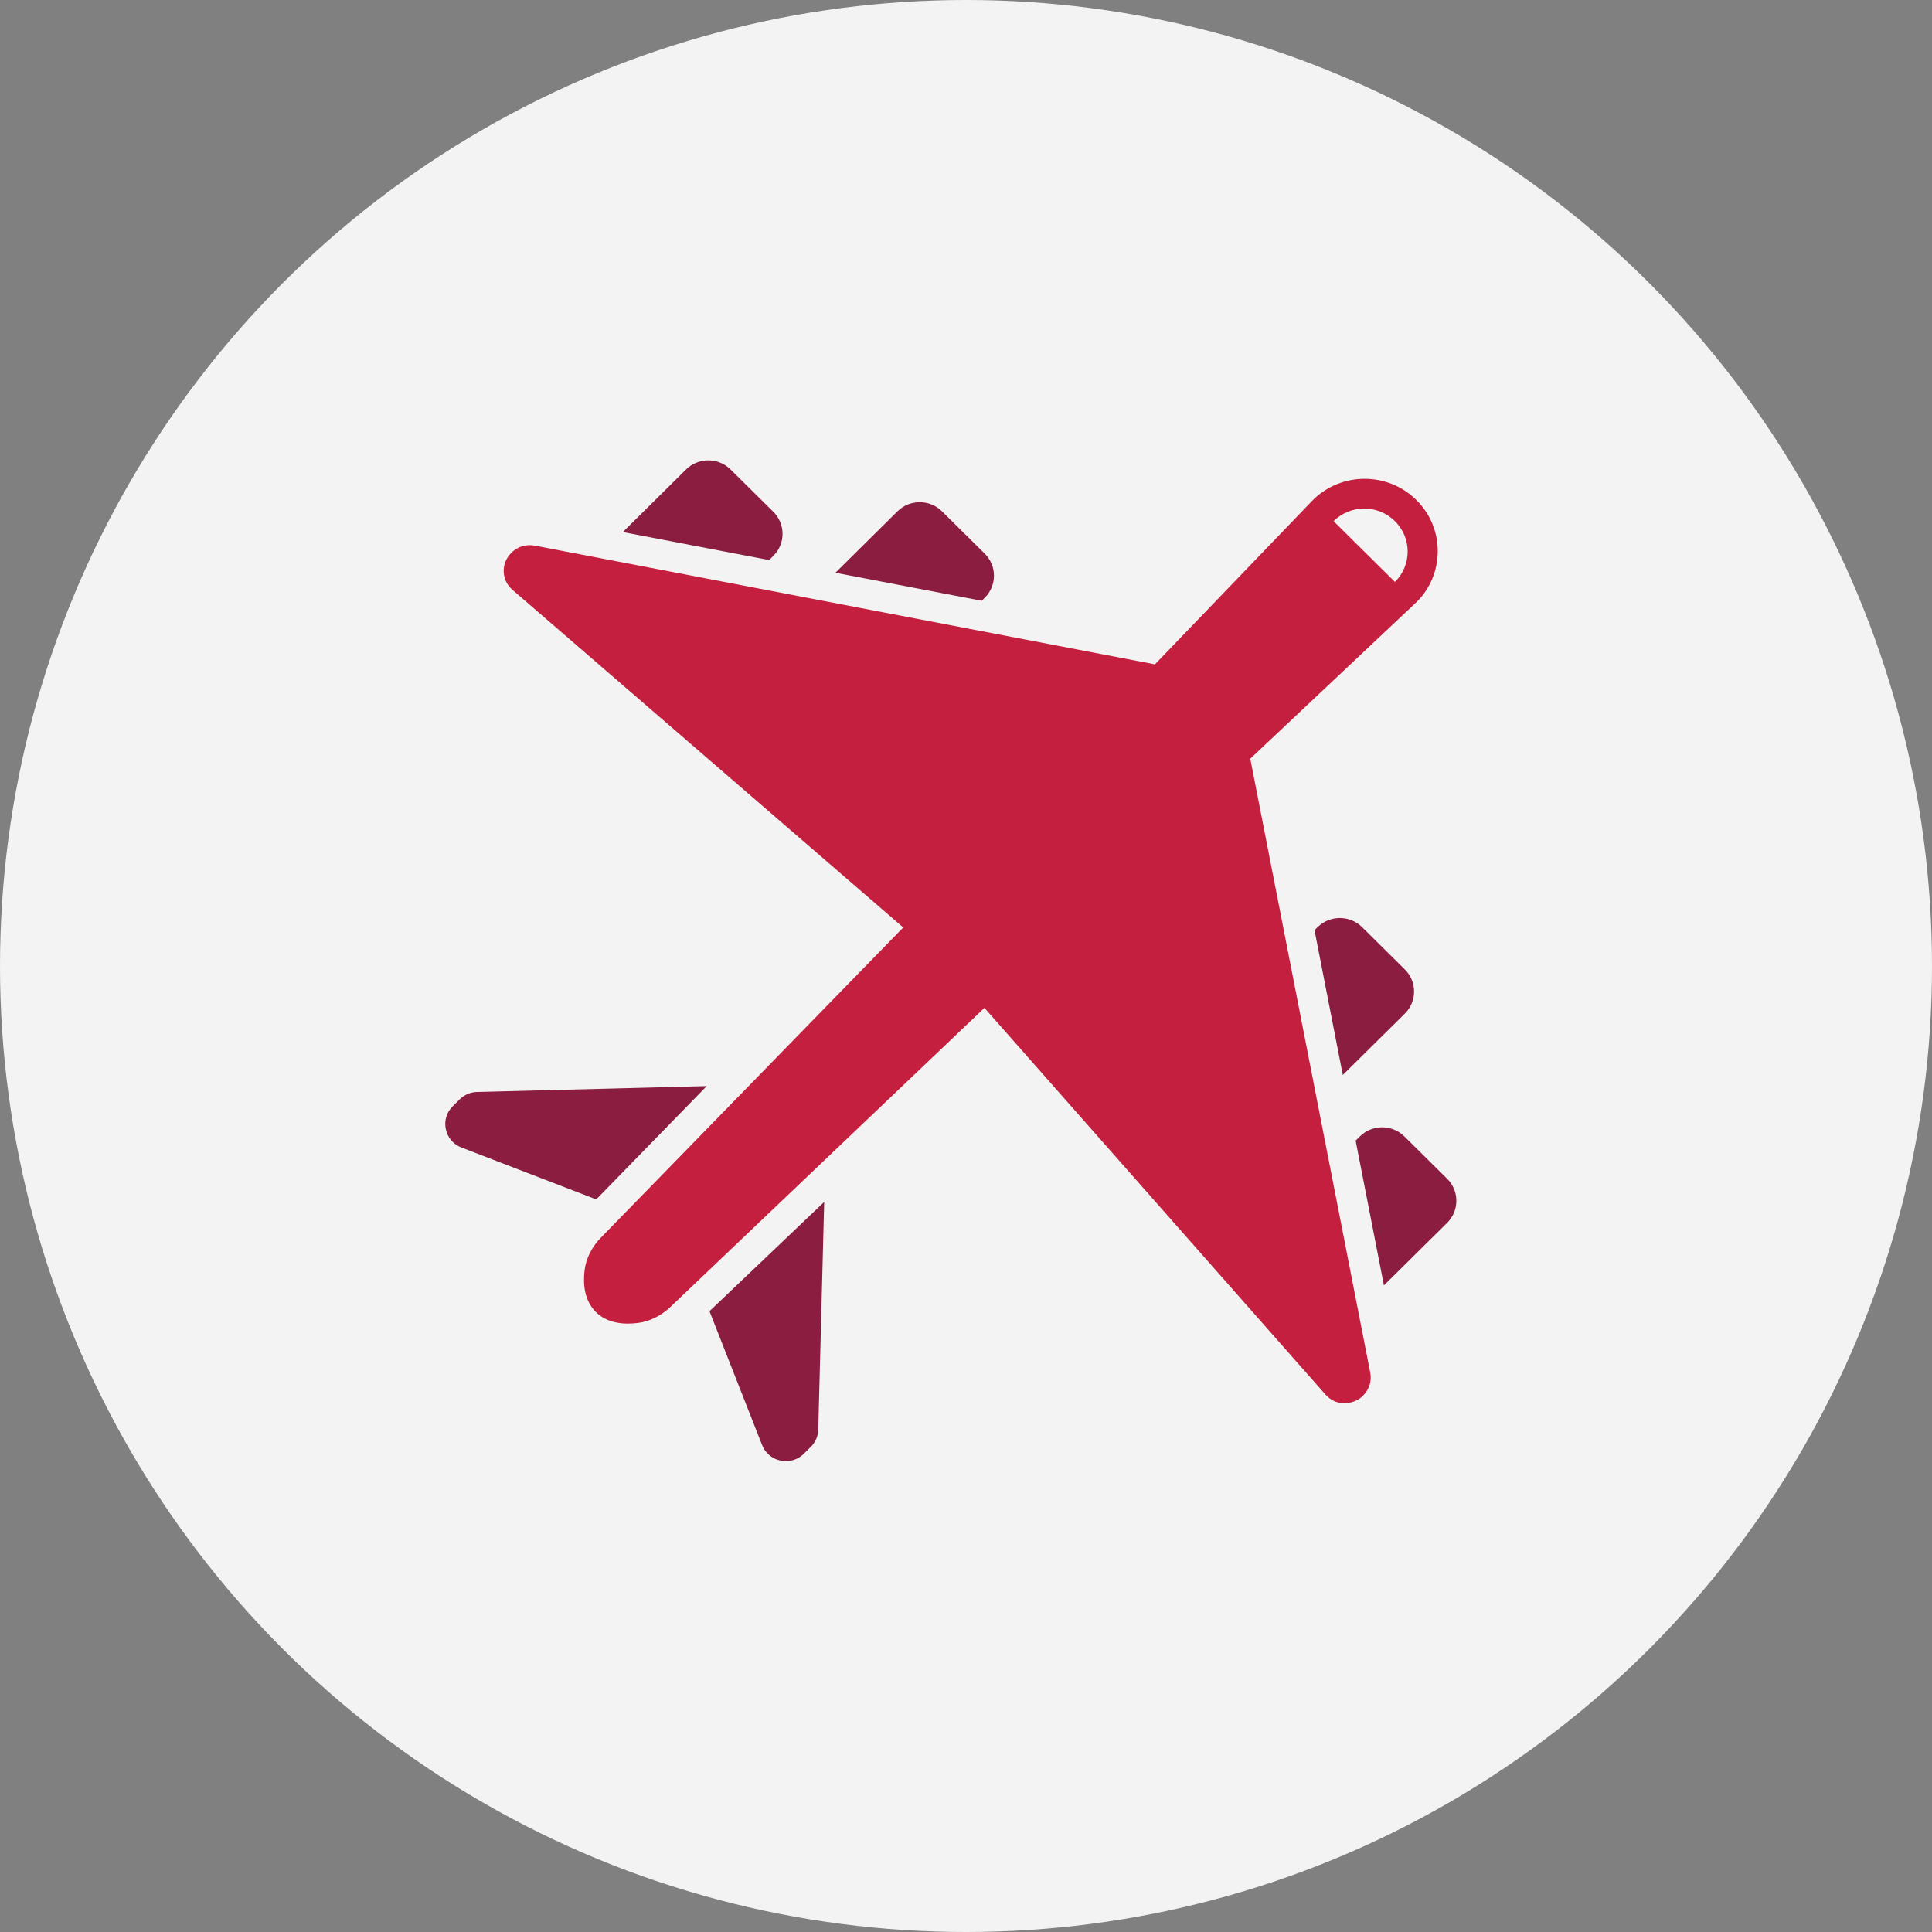
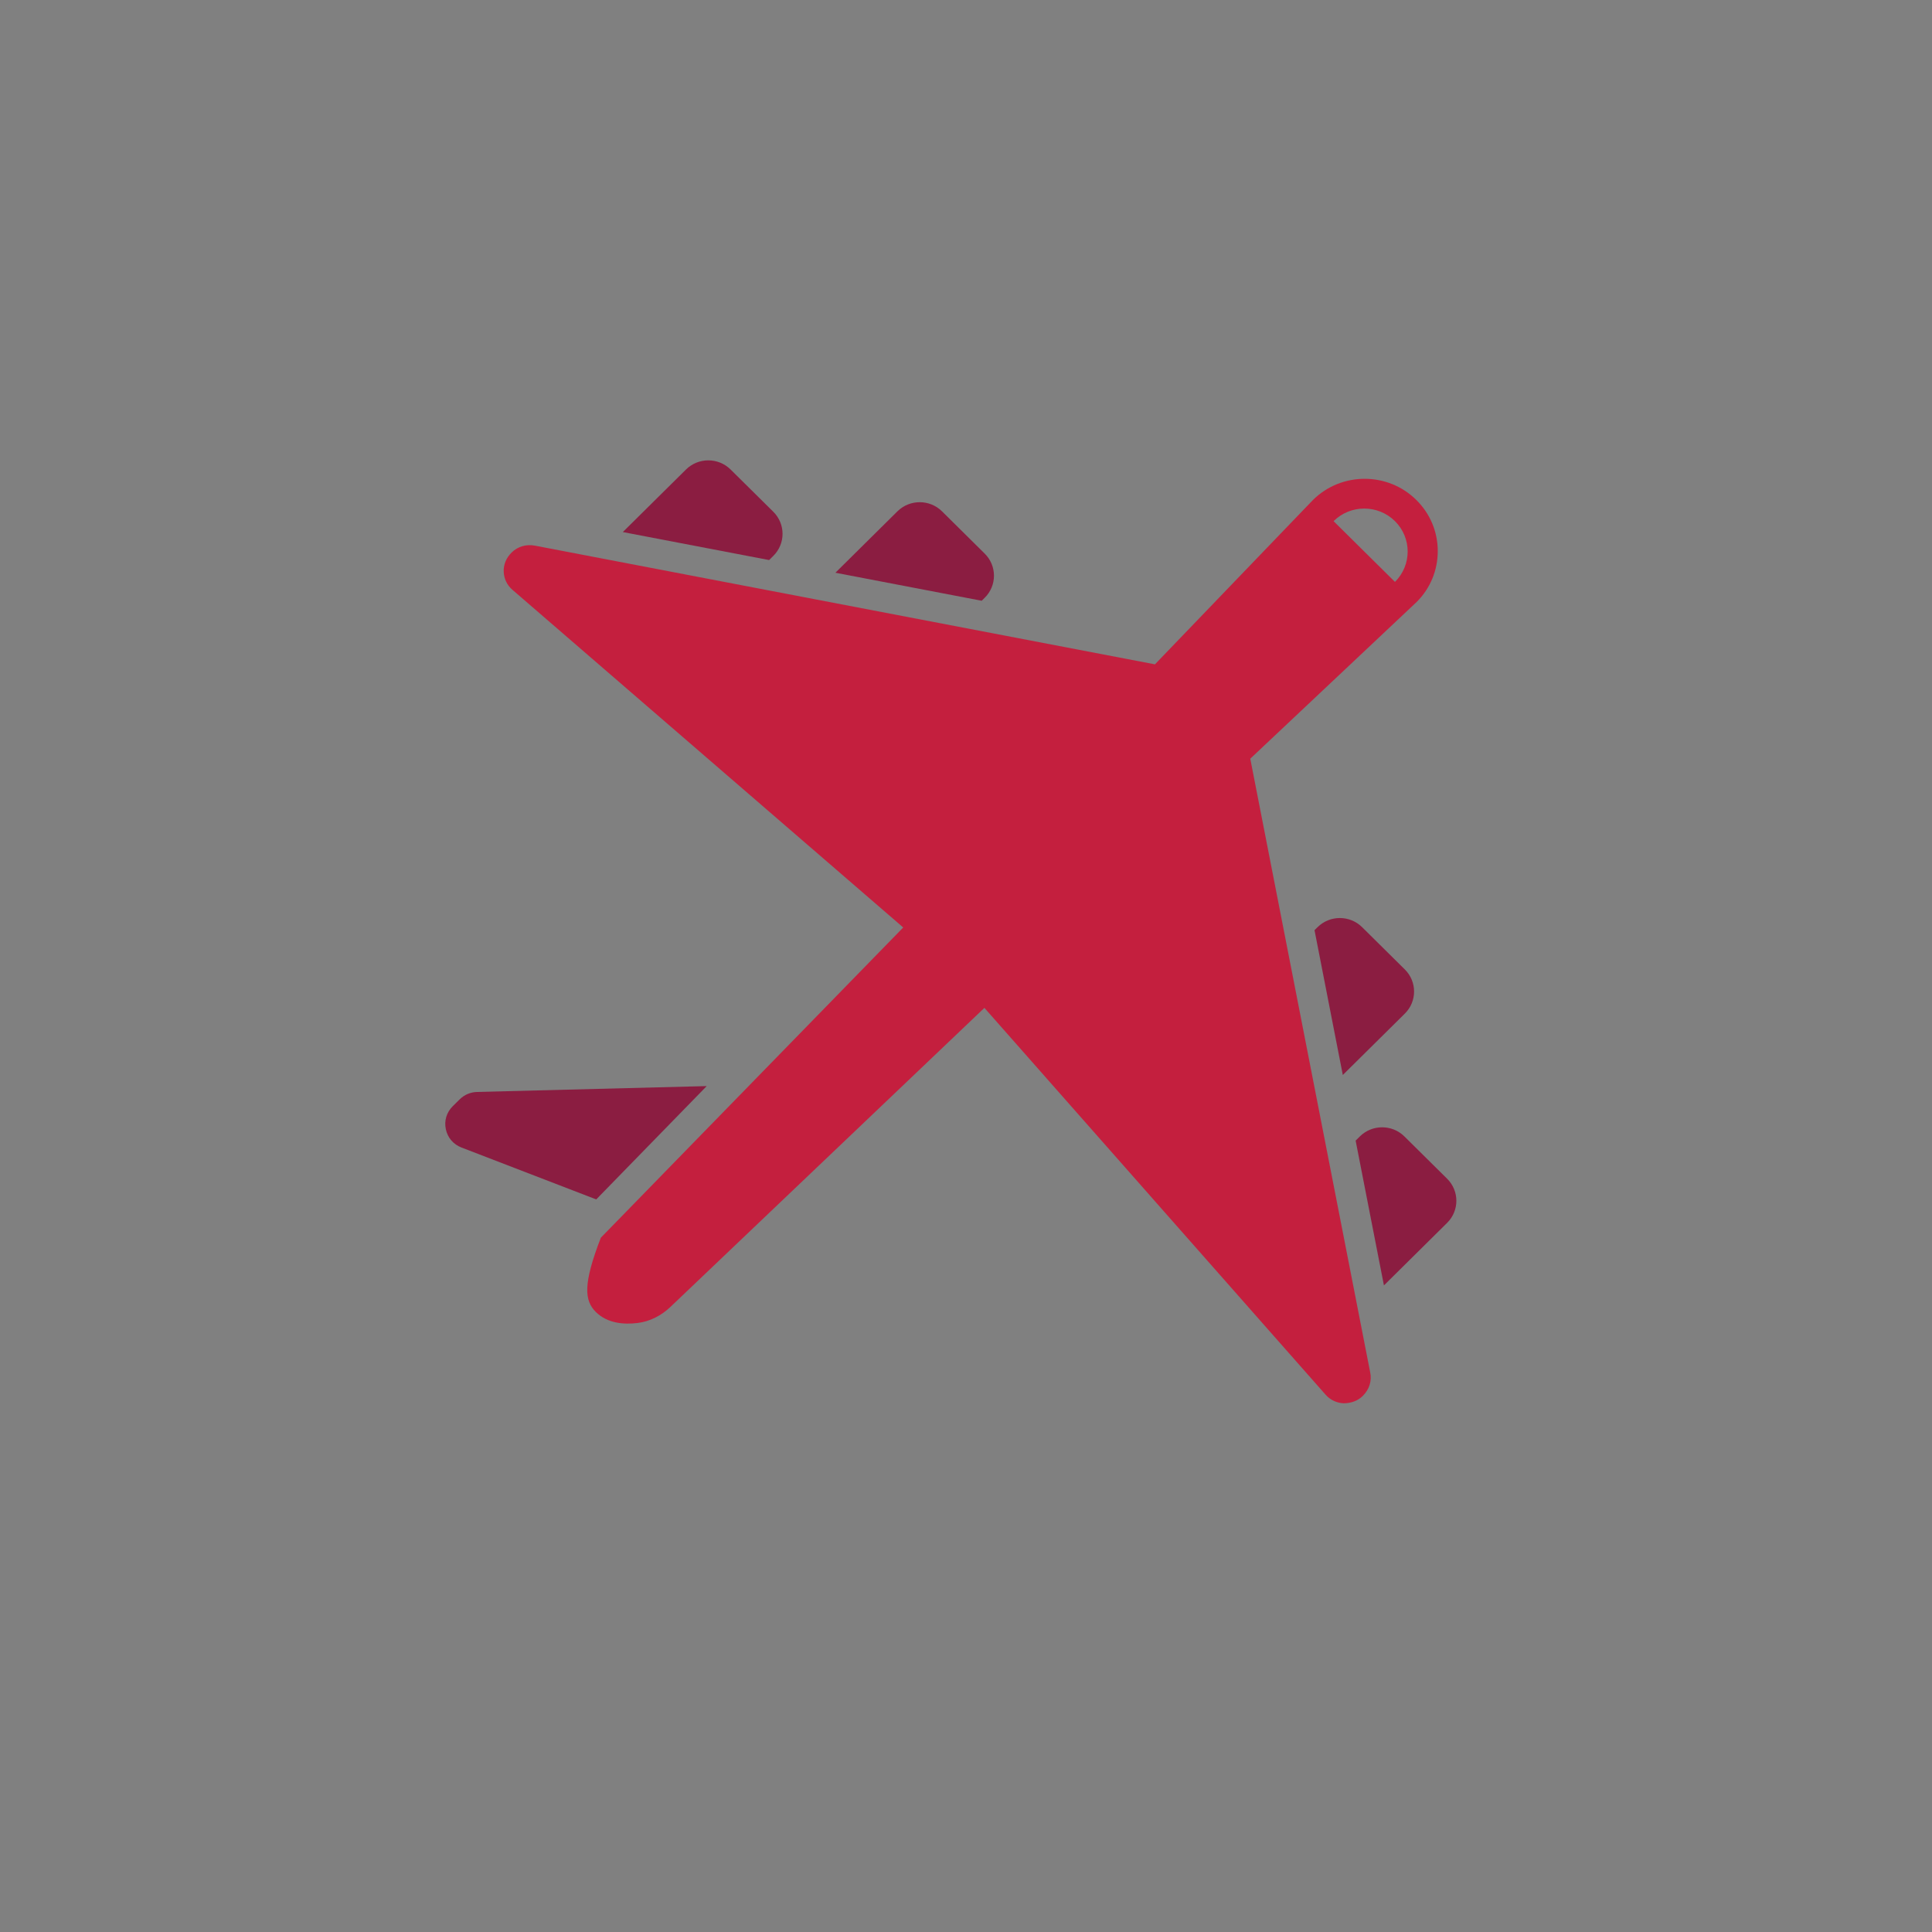
<svg xmlns="http://www.w3.org/2000/svg" width="256px" height="256px" viewBox="0 0 256 256" version="1.1">
  <rect x="0" y="0" width="256" height="256" fill="#808080" stroke="none" />
  <title>Icons/Illustrative/vehicles/plane-256x256</title>
  <desc>Created with Sketch.</desc>
  <g id="Icons/Illustrative/vehicles/plane-256x256" stroke="none" stroke-width="1" fill="none" fill-rule="evenodd">
    <g id="Icons/Illustrative/Oval" fill="#F2F3F2">
-       <circle id="Oval" cx="128" cy="128" r="128" />
-     </g>
+       </g>
    <g id="Group" transform="translate(59, 61)">
-       <path d="M35.009,112.74 L41.981,130.474 C42.402,131.548 43.295,132.297 44.432,132.535 C45.571,132.765 46.695,132.443 47.515,131.626 L48.434,130.716 C49.05,130.107 49.4,129.301 49.422,128.441 L50.211,98.262 L35.009,112.74 Z" id="Fill-4" fill="#8B1D41" />
      <path d="M34.643,82.912 L4.213,83.69 C3.343,83.712 2.526,84.059 1.911,84.668 L0.993,85.577 C0.171,86.39 -0.164,87.504 0.076,88.628 C0.314,89.756 1.072,90.638 2.155,91.055 L20.004,97.929 L34.643,82.912 Z" id="Fill-6" fill="#8B1D41" />
      <path d="M42.911,13.21 L43.467,12.66 C45.099,11.045 45.099,8.427 43.467,6.812 L37.806,1.21 C36.176,-0.403 33.531,-0.403 31.901,1.21 L23.526,9.5 L42.911,13.21 Z" id="Fill-8" fill="#8B1D41" />
      <path d="M71.081,18.603 L71.483,18.205 C73.113,16.592 73.113,13.973 71.483,12.36 L65.822,6.756 C64.19,5.141 61.546,5.141 59.913,6.756 L51.696,14.891 L71.081,18.603 Z" id="Fill-10" fill="#8B1D41" />
      <path d="M121.489,61.856 C119.858,60.241 117.214,60.241 115.582,61.856 L115.18,62.254 L118.929,81.441 L127.15,73.306 C128.78,71.691 128.78,69.073 127.15,67.46 L121.489,61.856 Z" id="Fill-12" fill="#8B1D41" />
      <path d="M127.092,89.585 C125.46,87.97 122.817,87.97 121.185,89.585 L120.628,90.136 L124.378,109.323 L132.753,101.035 C134.383,99.42 134.383,96.802 132.753,95.189 L127.092,89.585 Z" id="Fill-14" fill="#8B1D41" />
-       <path d="M125.839,16.105 L117.705,8.054 C119.951,5.831 123.592,5.831 125.839,8.054 C128.085,10.277 128.085,13.88 125.839,16.105 M131.51,12.026 C131.51,9.466 130.503,7.059 128.673,5.249 C124.896,1.509 118.75,1.509 114.975,5.249 L94.037,27.029 L11.934,11.312 C10.77,11.072 9.611,11.403 8.796,12.208 C8.063,12.934 7.712,13.812 7.745,14.748 C7.776,15.682 8.187,16.537 8.898,17.151 L60.682,61.896 L20.614,103.002 C19.453,104.194 18.649,105.71 18.455,107.358 C18.245,109.143 18.417,111.324 19.96,112.853 C21.497,114.373 23.698,114.523 25.495,114.302 C27.133,114.1 28.639,113.313 29.83,112.179 L71.441,72.548 L116.645,123.801 C117.267,124.504 118.129,124.911 119.074,124.943 C120.026,124.928 120.908,124.628 121.578,123.965 C122.457,123.097 122.798,121.95 122.555,120.835 L106.667,39.531 L128.707,18.772 C130.503,16.995 131.51,14.589 131.51,12.026" id="Fill-16" fill="#C41F3E" />
+       <path d="M125.839,16.105 L117.705,8.054 C119.951,5.831 123.592,5.831 125.839,8.054 C128.085,10.277 128.085,13.88 125.839,16.105 M131.51,12.026 C131.51,9.466 130.503,7.059 128.673,5.249 C124.896,1.509 118.75,1.509 114.975,5.249 L94.037,27.029 L11.934,11.312 C10.77,11.072 9.611,11.403 8.796,12.208 C8.063,12.934 7.712,13.812 7.745,14.748 C7.776,15.682 8.187,16.537 8.898,17.151 L60.682,61.896 L20.614,103.002 C18.245,109.143 18.417,111.324 19.96,112.853 C21.497,114.373 23.698,114.523 25.495,114.302 C27.133,114.1 28.639,113.313 29.83,112.179 L71.441,72.548 L116.645,123.801 C117.267,124.504 118.129,124.911 119.074,124.943 C120.026,124.928 120.908,124.628 121.578,123.965 C122.457,123.097 122.798,121.95 122.555,120.835 L106.667,39.531 L128.707,18.772 C130.503,16.995 131.51,14.589 131.51,12.026" id="Fill-16" fill="#C41F3E" />
    </g>
  </g>
</svg>